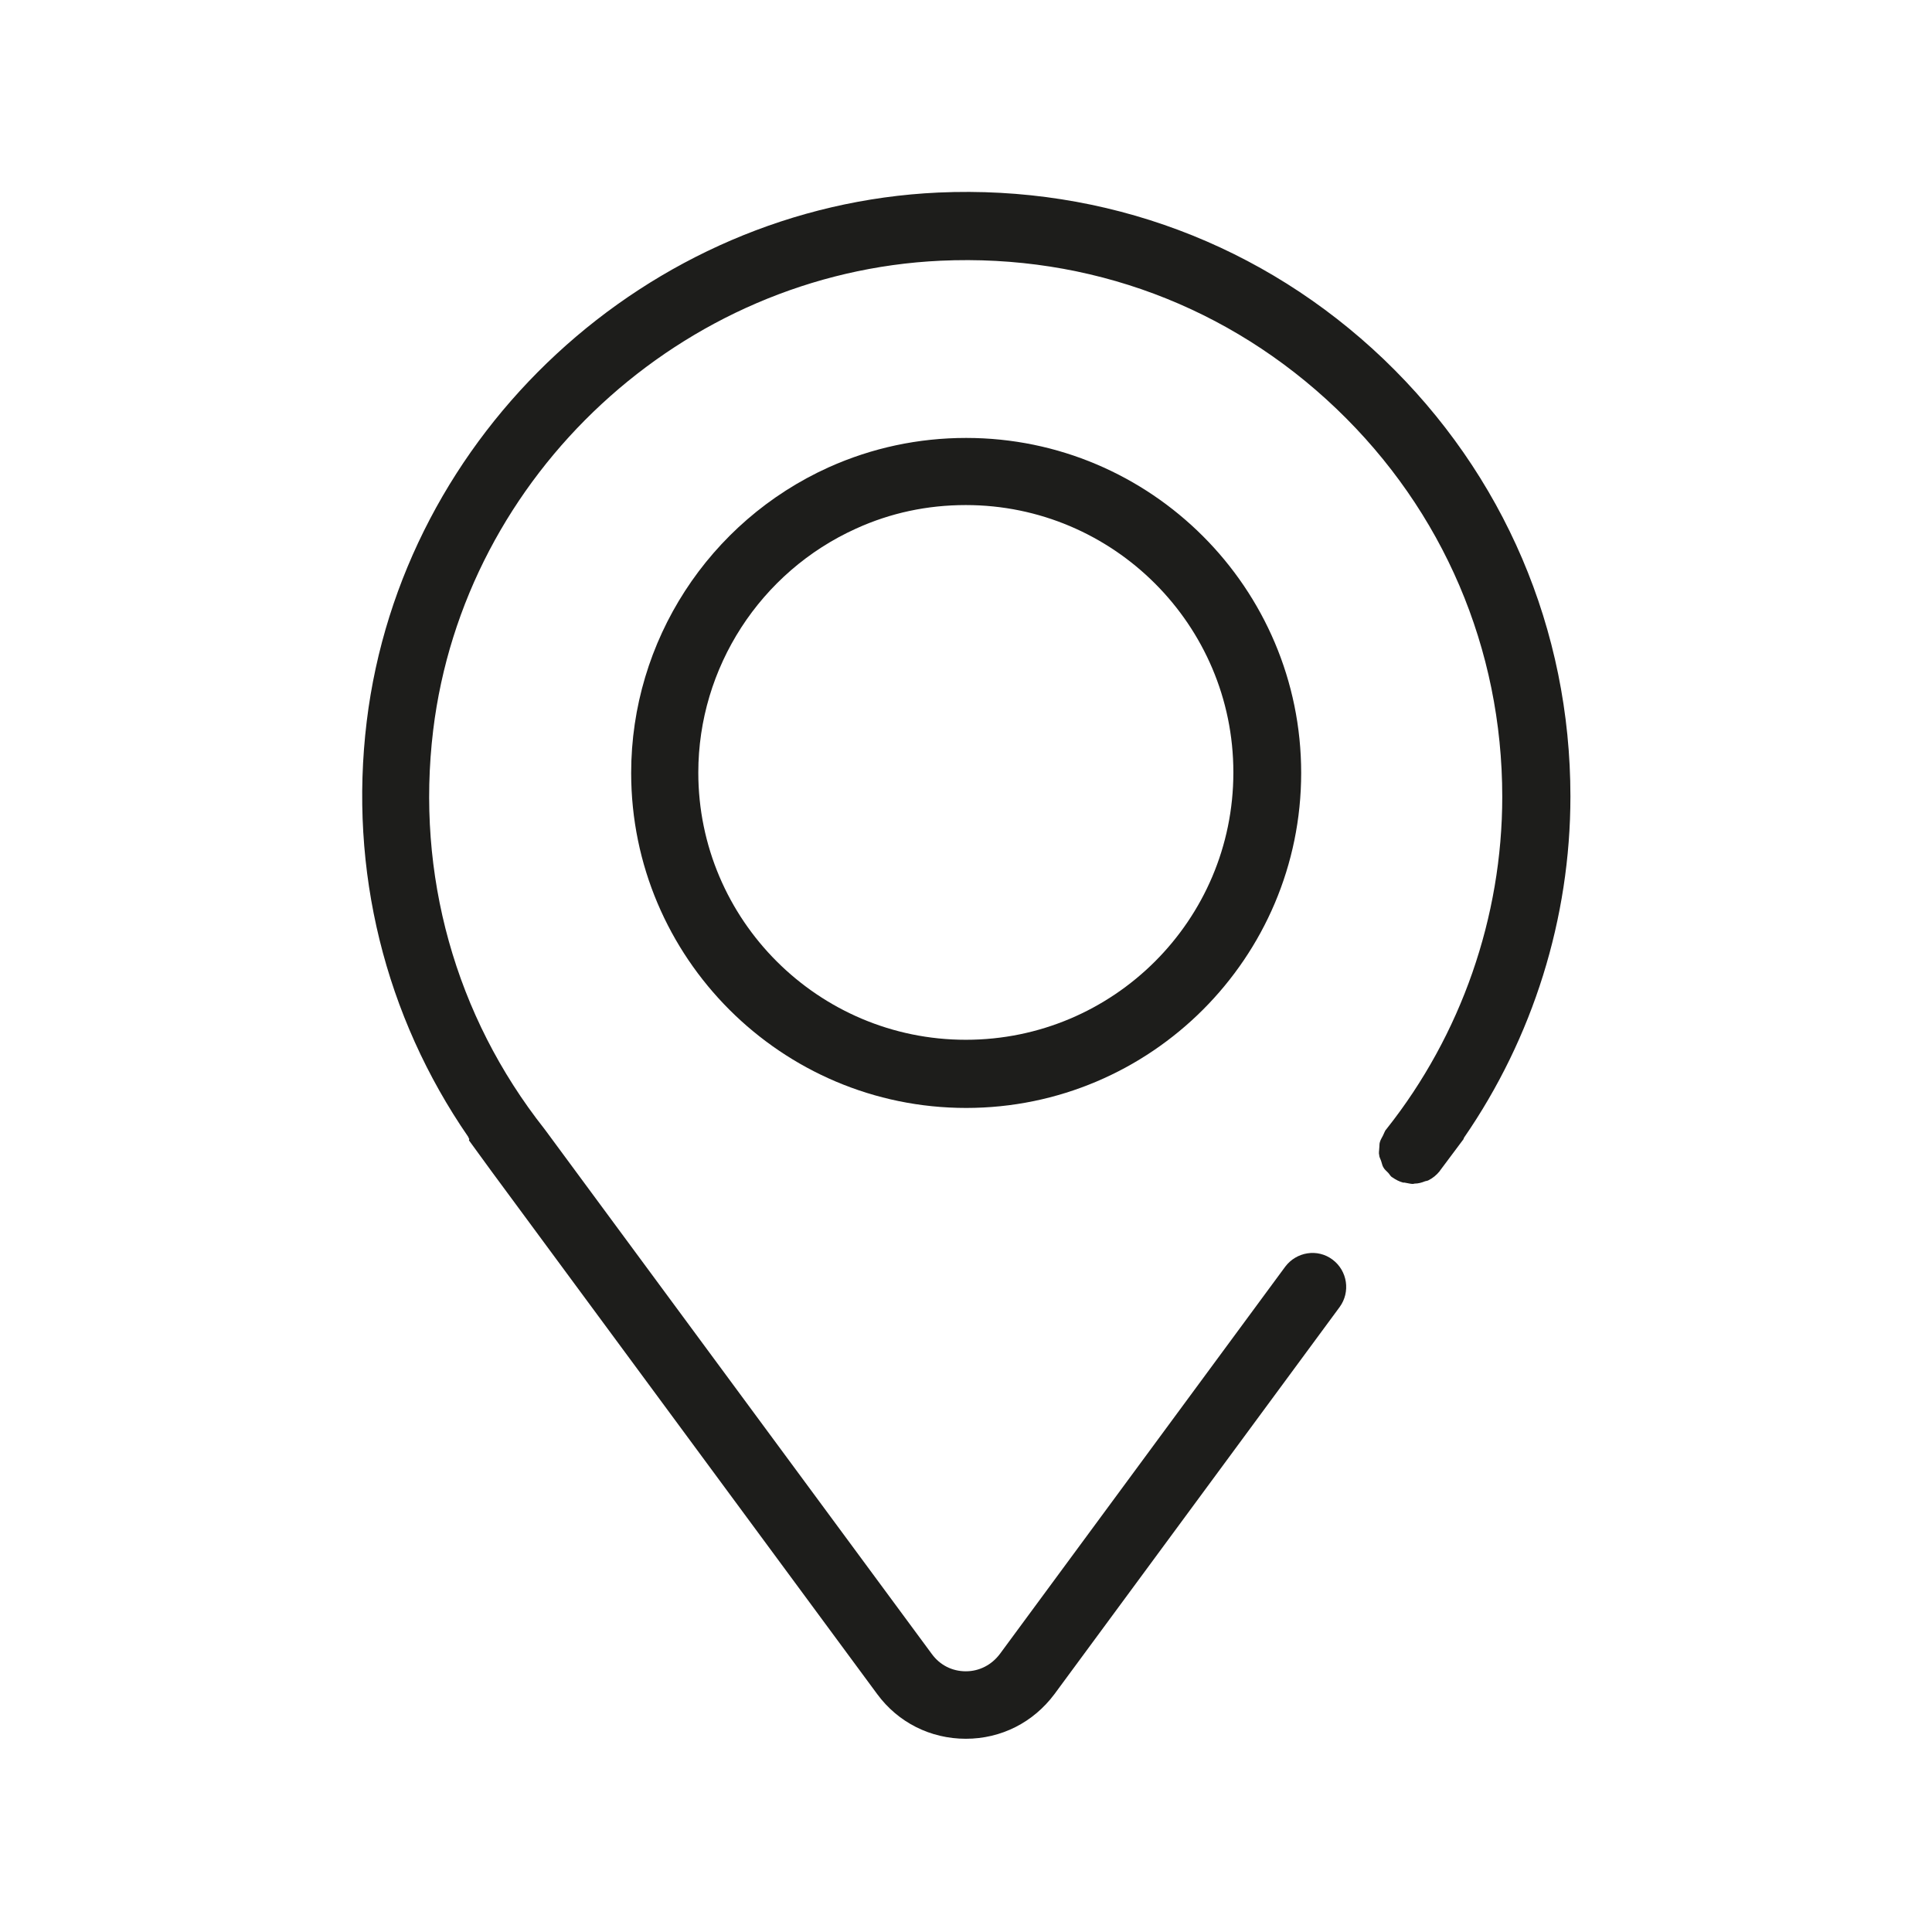
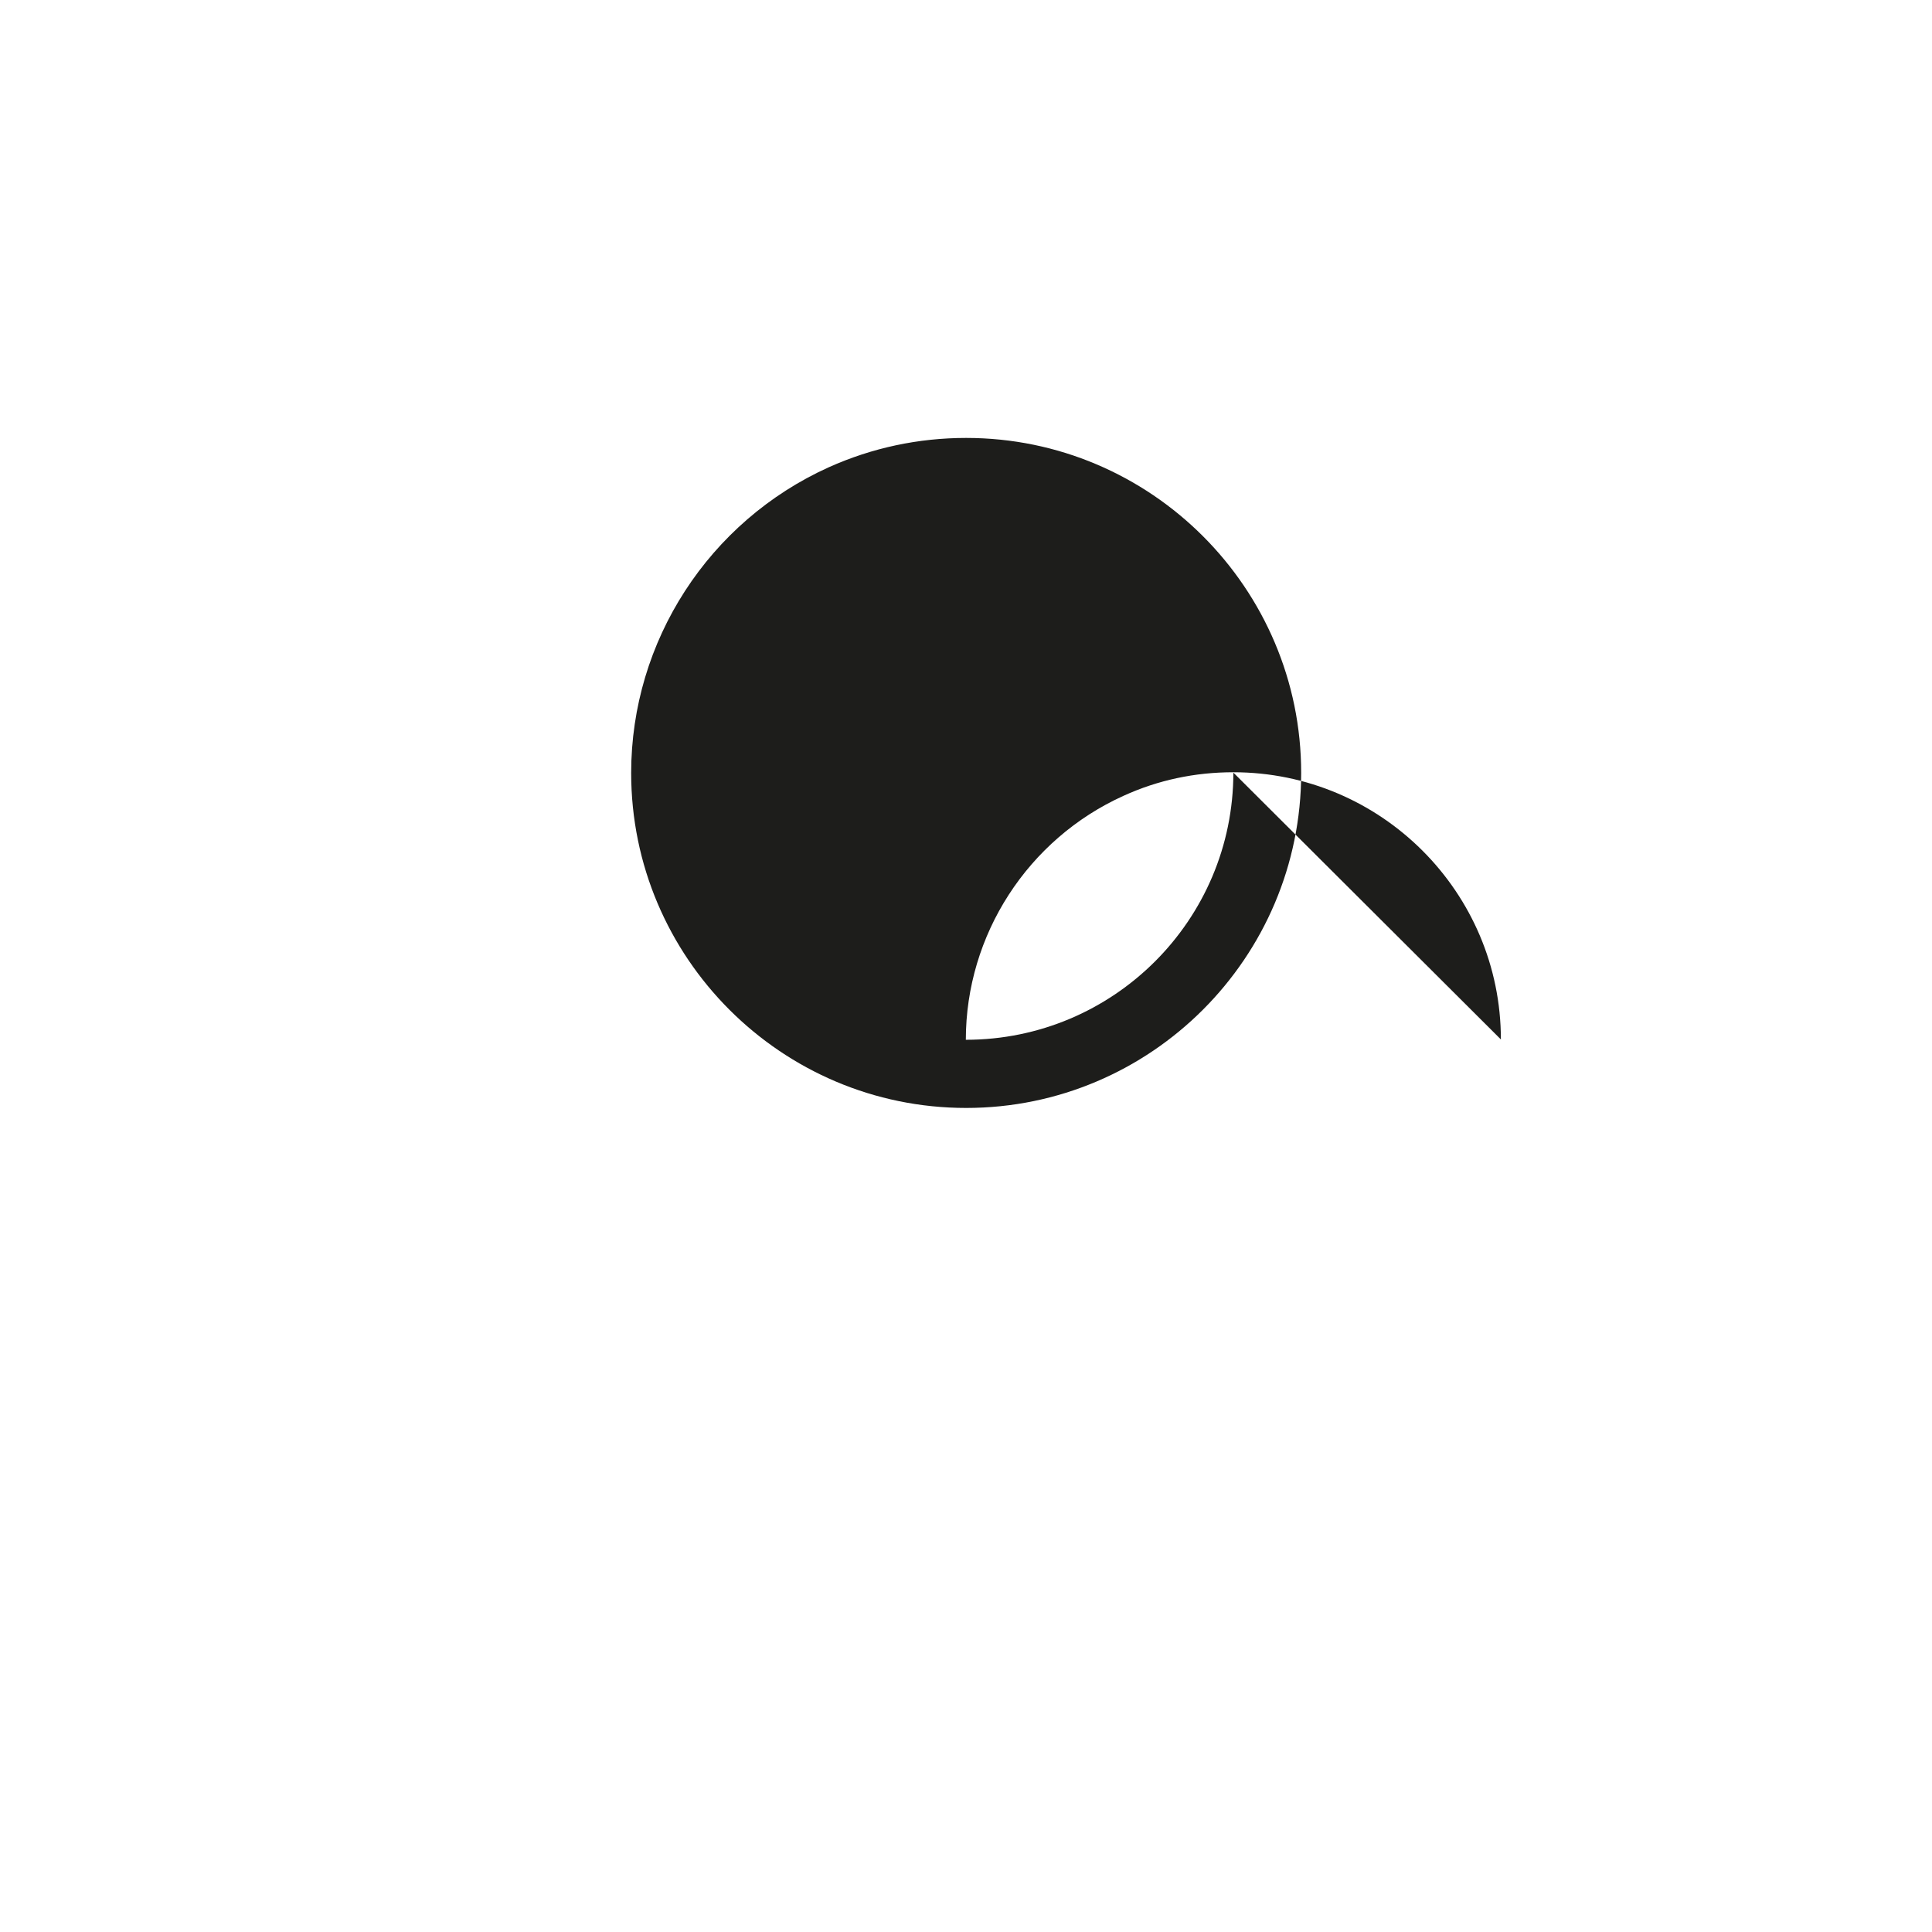
<svg xmlns="http://www.w3.org/2000/svg" id="Ebene_1" data-name="Ebene 1" viewBox="0 0 56.69 56.69">
  <defs>
    <style> .cls-1 { fill: #1d1d1b; stroke-width: 0px; } </style>
  </defs>
-   <path class="cls-1" d="M13.76,33.46l.67.92s0,0,0,0l11.31,15.33c.61.83,1.56,1.31,2.6,1.31h0c1.04,0,1.98-.48,2.6-1.31l8.37-11.36c.32-.44.23-1.06-.21-1.39-.44-.33-1.06-.23-1.39.21l-8.37,11.36c-.24.32-.6.51-1,.51s-.76-.18-1-.51l-11.31-15.33s0,0,0,0l-.06-.08c-2.61-3.31-3.77-7.46-3.26-11.69.91-7.51,7.31-13.43,14.89-13.78,4.36-.2,8.47,1.34,11.61,4.34,3.14,3,4.87,7.05,4.87,11.39,0,3.53-1.21,6.99-3.39,9.74l-.04.05s-.05.1-.07.15c-.03.06-.07.12-.09.19-.02.06-.01.12-.02.19,0,.06-.02.13,0,.19,0,.07.04.12.06.19.02.06.03.12.06.17.03.06.09.11.14.16.04.04.06.09.11.13,0,0,0,0,.01,0,0,0,0,.01.01.01.1.07.2.12.31.15.03,0,.06,0,.09.01.07.01.13.03.2.03.02,0,.03-.01.05-.01.11,0,.21-.03.31-.07.03-.01.07-.01.1-.03.12-.06.23-.15.32-.26,0,0,.01-.02.02-.03,0,0,0,0,0,0l.68-.91s.01-.03.02-.05c2.02-2.93,3.12-6.43,3.12-10.01,0-4.89-1.95-9.45-5.48-12.83-3.53-3.37-8.17-5.11-13.07-4.89-8.53.39-15.74,7.06-16.77,15.52-.53,4.37.54,8.65,2.98,12.19.01.02.01.04.03.06Z" />
-   <path class="cls-1" d="M24.32,13.71c-3.52,1.59-5.8,5.1-5.8,8.97,0,5.42,4.41,9.83,9.83,9.83s9.83-4.41,9.83-9.83-4.41-9.83-9.83-9.83c-1.4,0-2.76.29-4.03.86ZM36.19,22.67c0,4.33-3.52,7.84-7.85,7.84s-7.85-3.52-7.85-7.84c0-3.08,1.82-5.89,4.63-7.16,1.01-.46,2.09-.69,3.22-.69,4.33,0,7.85,3.52,7.85,7.84Z" />
+   <path class="cls-1" d="M24.32,13.71c-3.52,1.59-5.8,5.1-5.8,8.97,0,5.42,4.41,9.83,9.83,9.83s9.83-4.41,9.83-9.83-4.41-9.83-9.83-9.83c-1.4,0-2.76.29-4.03.86ZM36.19,22.67c0,4.33-3.52,7.84-7.85,7.84c0-3.08,1.82-5.89,4.63-7.16,1.01-.46,2.09-.69,3.22-.69,4.33,0,7.85,3.52,7.85,7.84Z" />
</svg>